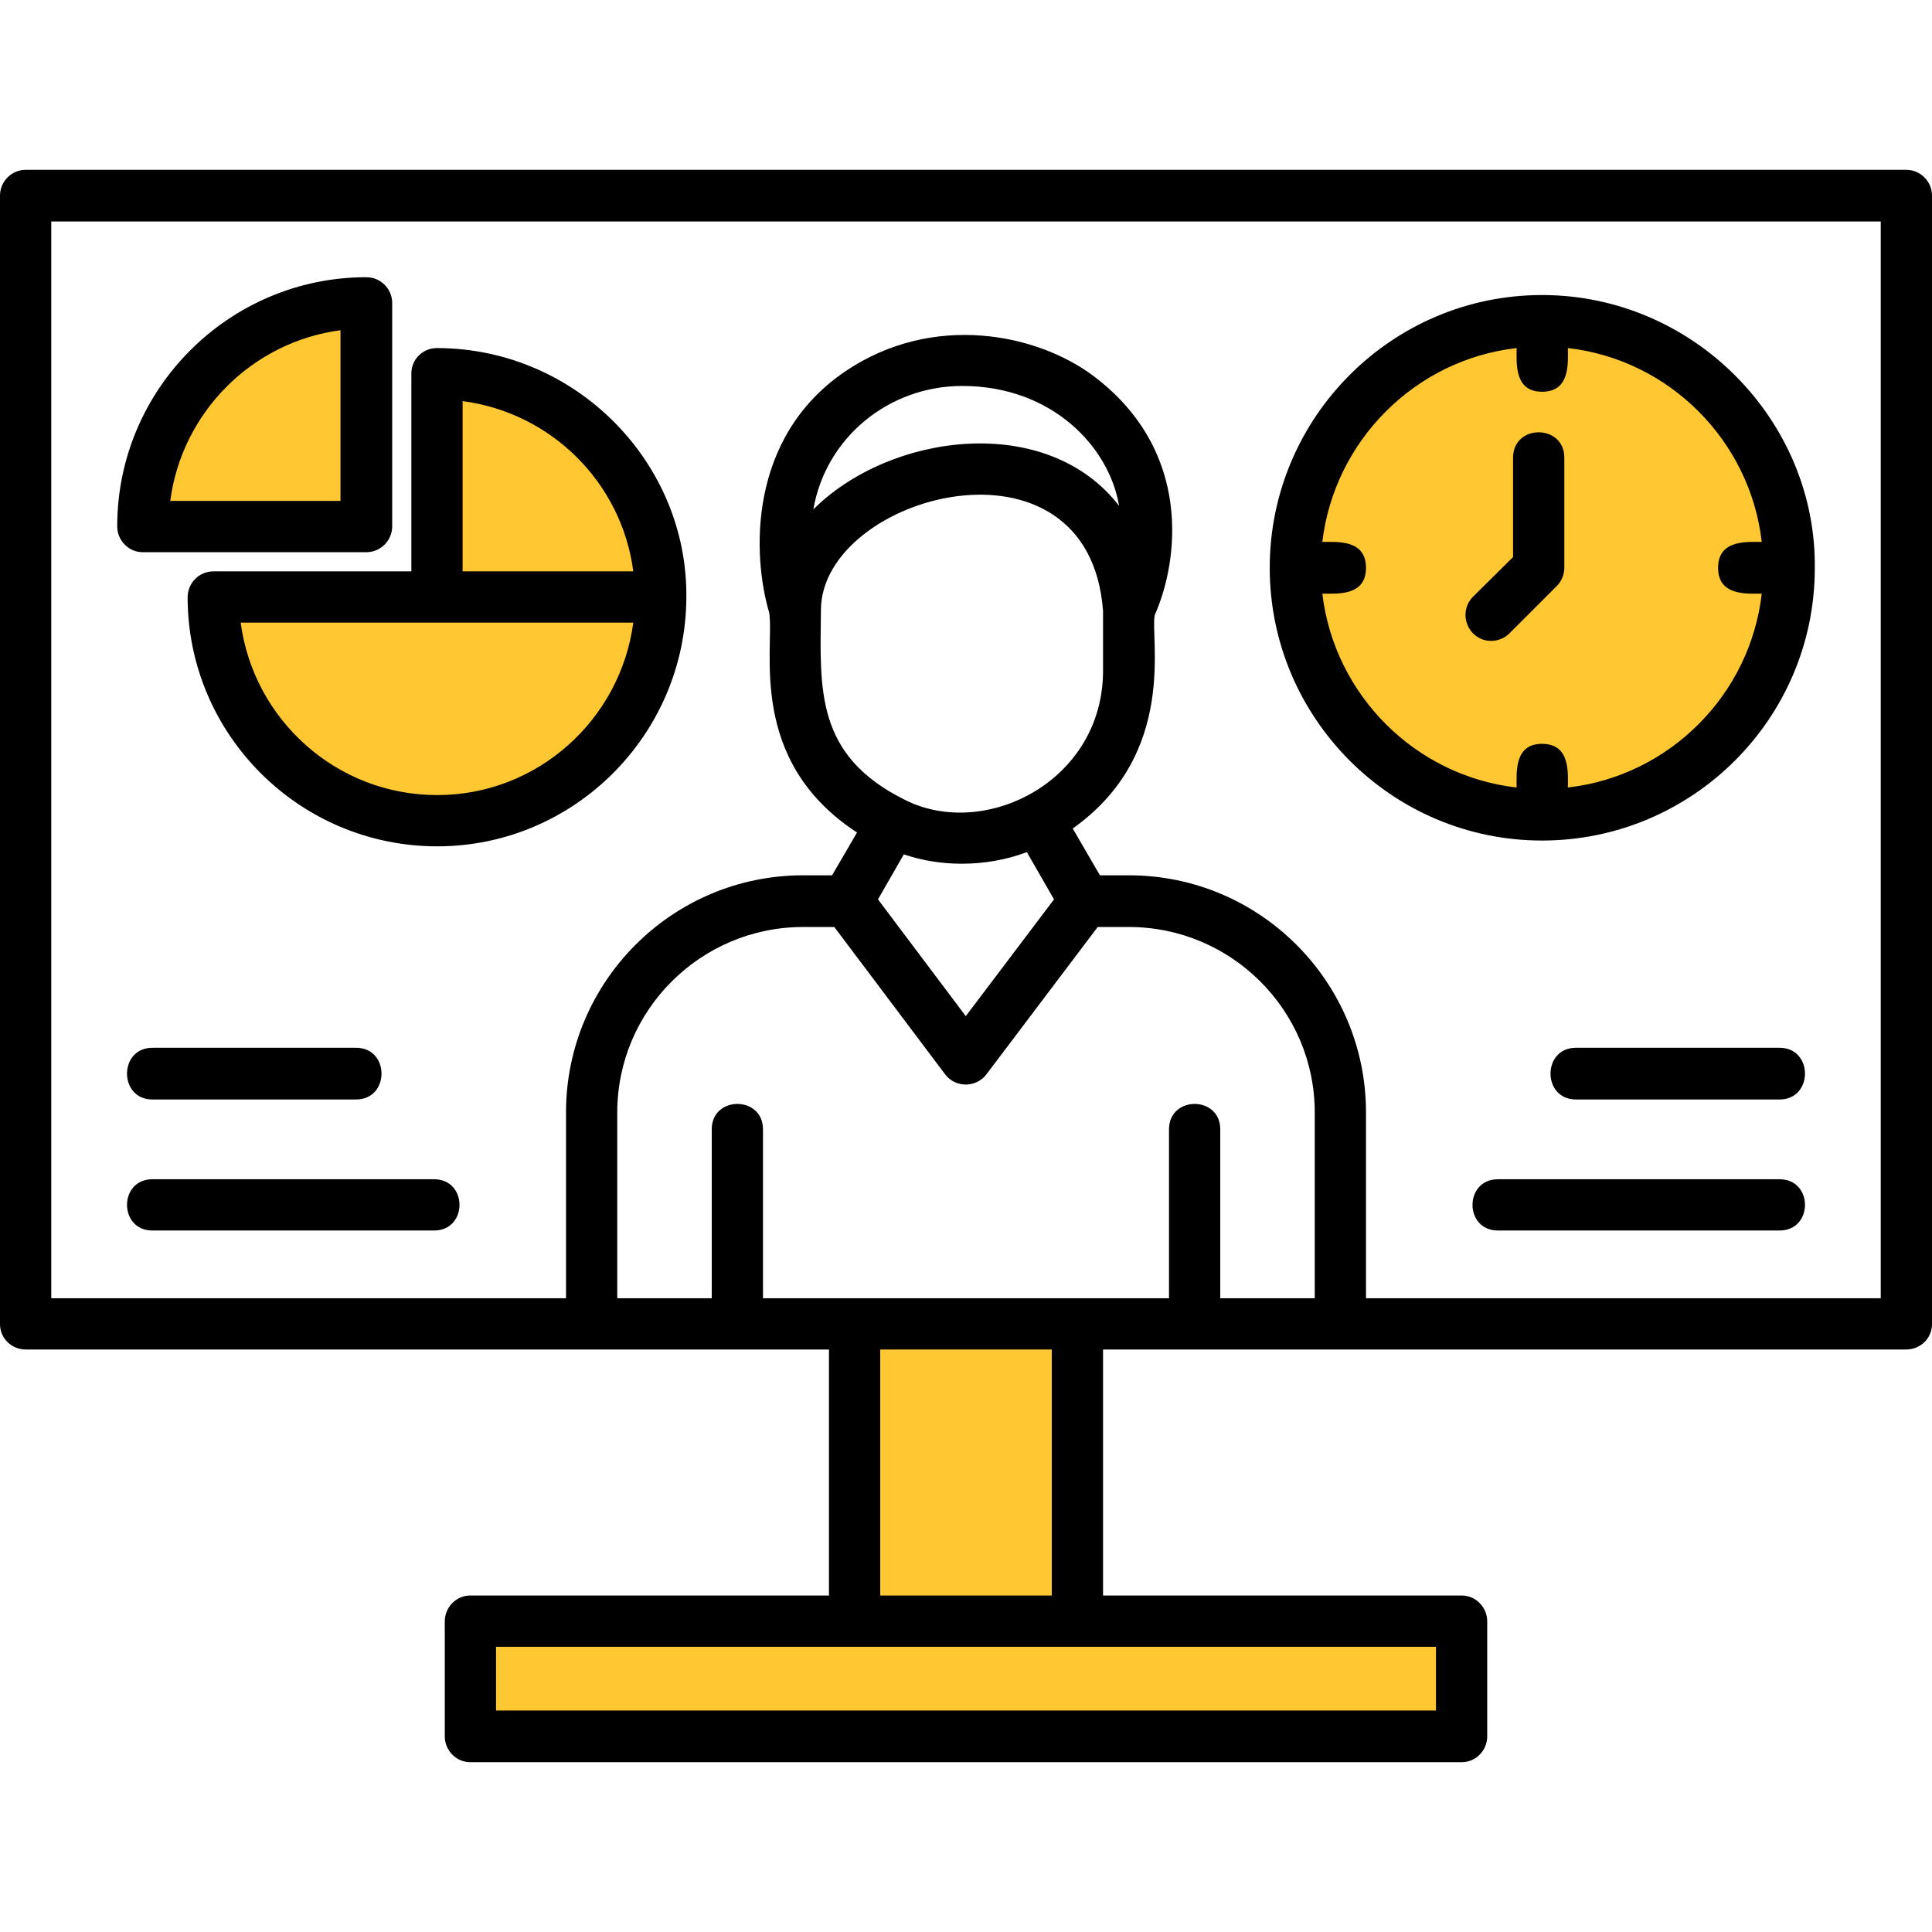
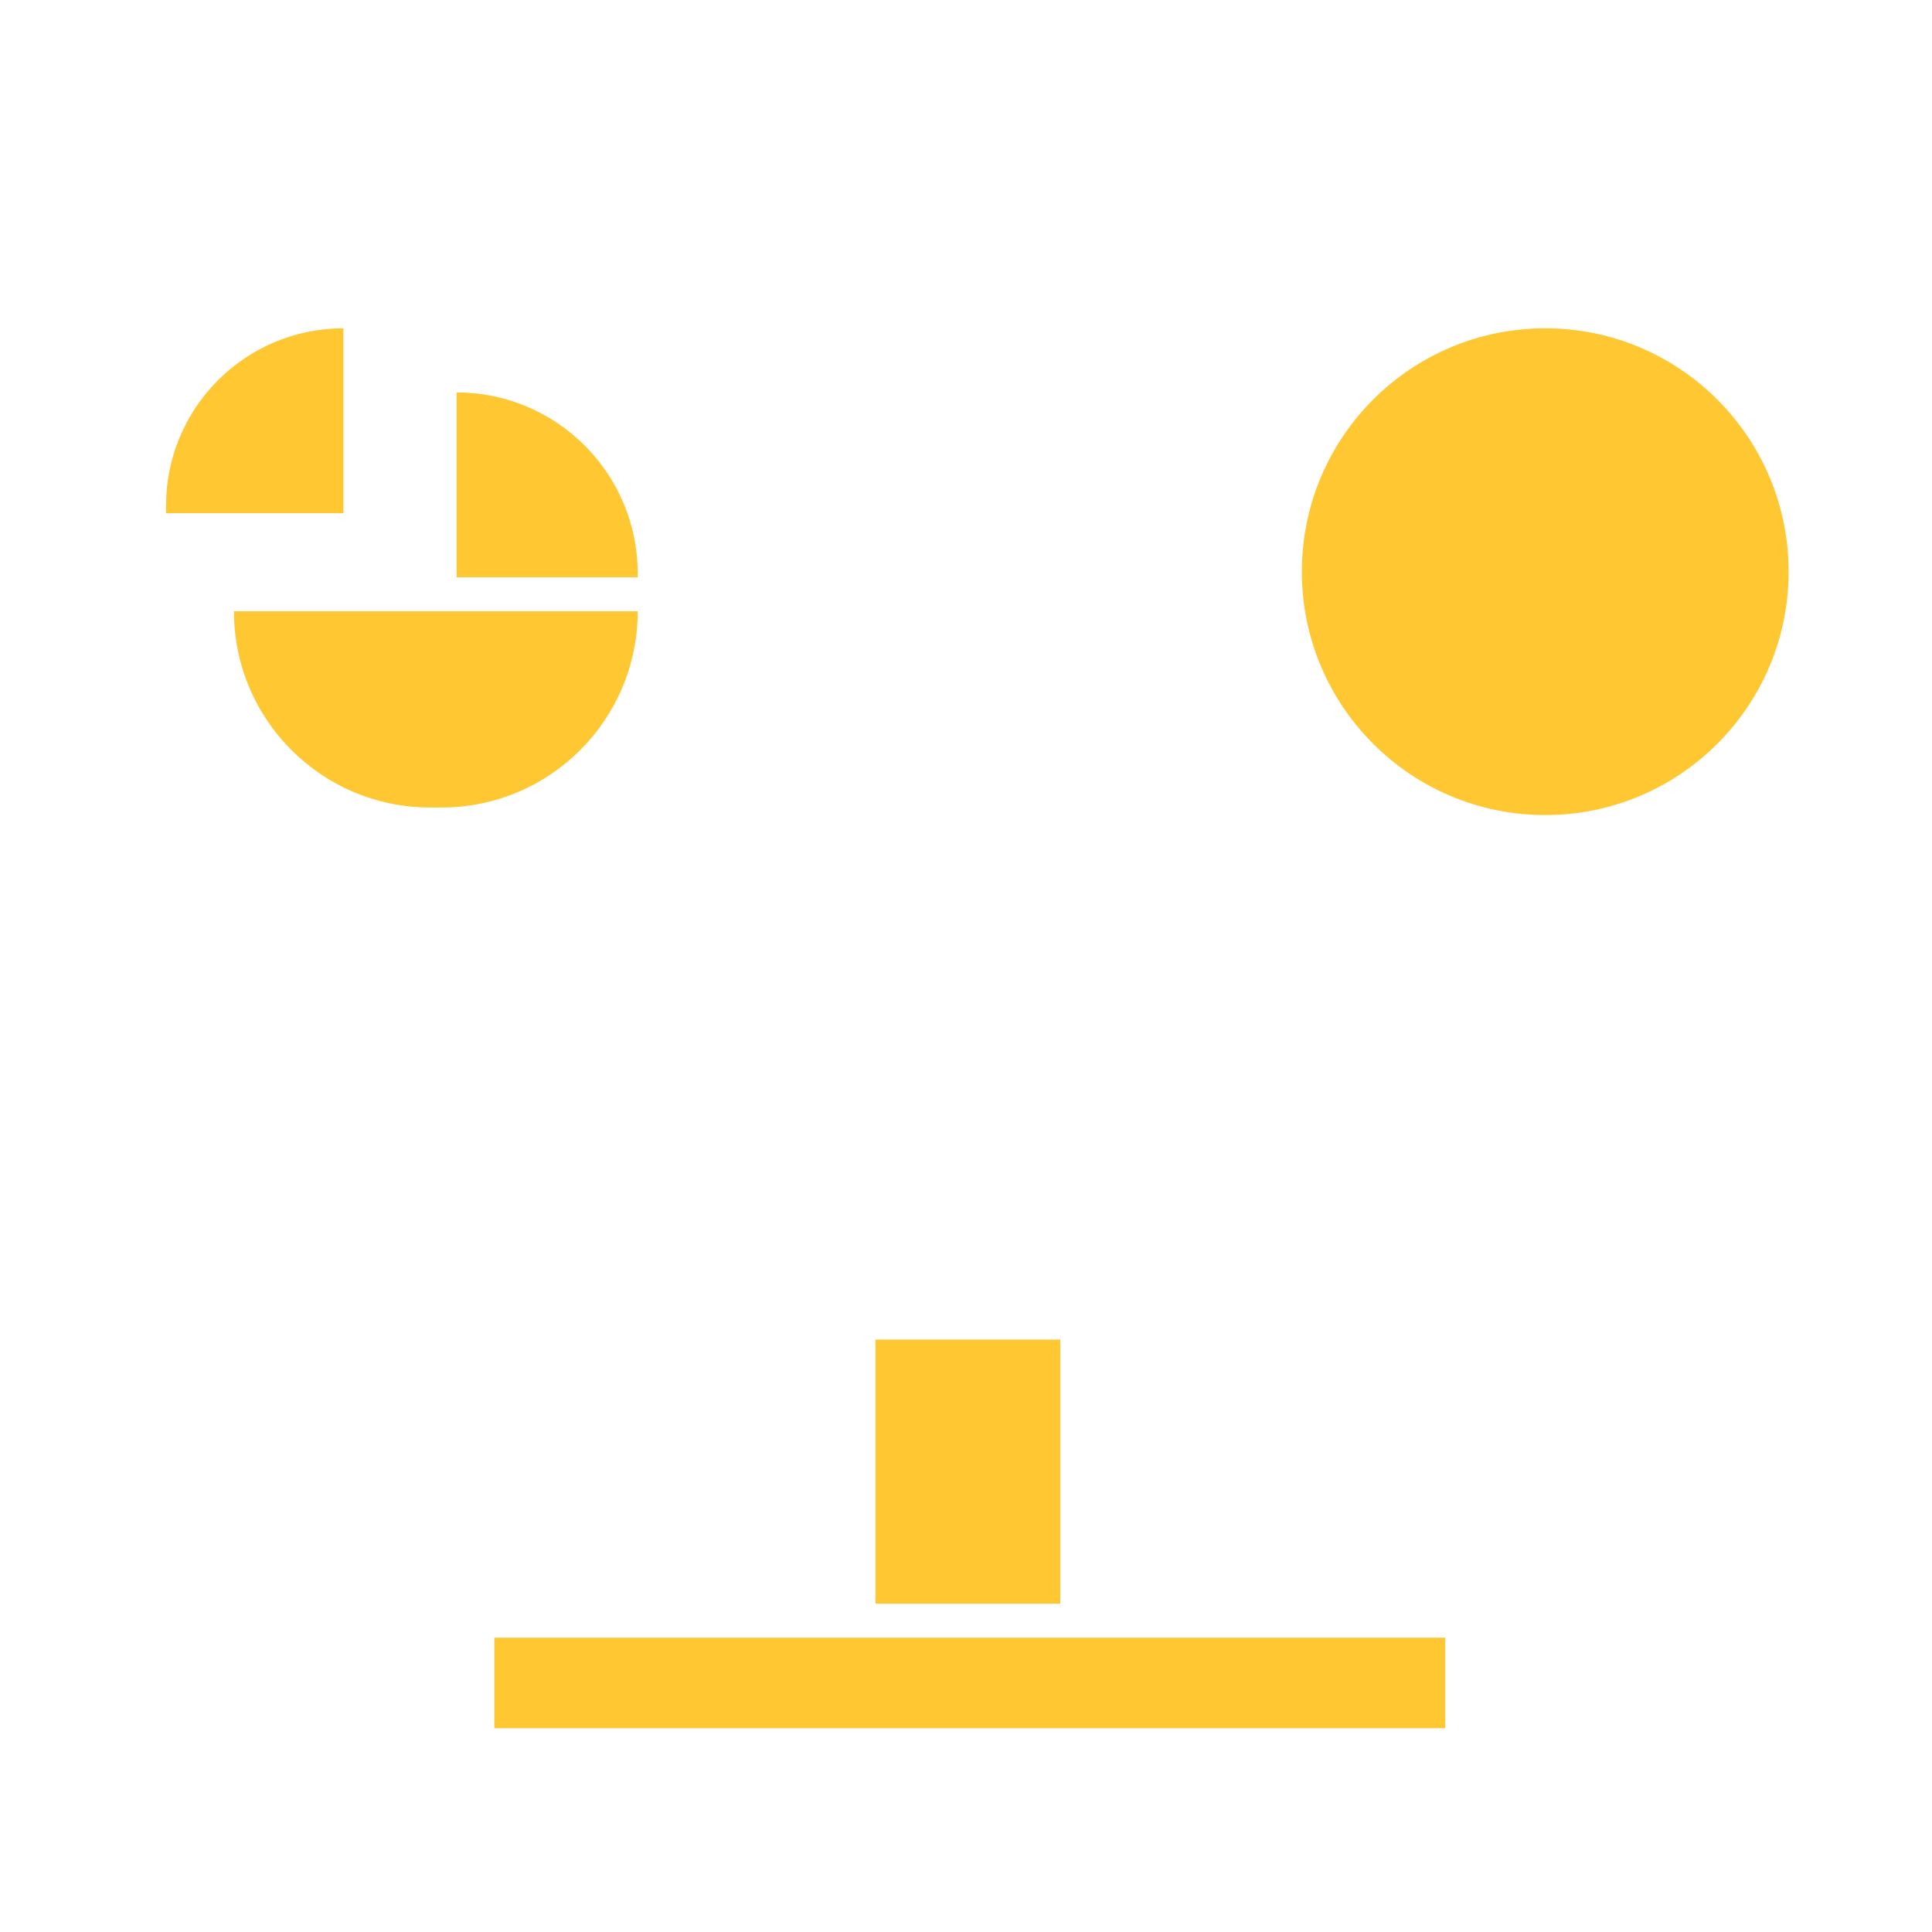
<svg xmlns="http://www.w3.org/2000/svg" width="512" height="512" viewBox="0 0 512 512" fill="none">
  <rect x="131" y="434" width="252" height="24" fill="#FFC732" />
  <rect x="232" y="355" width="49" height="70" fill="#FFC732" />
  <path d="M121 104C147.51 104 169 125.49 169 152V153H121V104Z" fill="#FFC732" />
  <path d="M91 87C65.043 87 44 108.043 44 134V136H91V87Z" fill="#FFC732" />
  <path d="M62 162H169C169 190.719 145.719 214 117 214H114C85.281 214 62 190.719 62 162Z" fill="#FFC732" />
  <circle cx="409.5" cy="151.5" r="64.5" fill="#FFC732" />
-   <path fill-rule="evenodd" clip-rule="evenodd" d="M94.369 291.373H40.393C31.417 291.373 31.417 277.673 40.393 277.673H94.369C103.345 277.673 103.345 291.373 94.369 291.373ZM505.15 357.632H292.318V422.828H387.396C391.057 422.828 394.128 425.899 394.128 429.678V460.15C394.128 463.93 391.057 467 387.396 467H124.604C120.943 467 117.872 463.93 117.872 460.15V429.678C117.872 425.899 120.943 422.828 124.604 422.828H219.682V357.632H6.85C3.071 357.632 0 354.679 0 350.9V51.849C0 48.07 3.071 44.999 6.85 44.999H505.15C508.929 44.999 512 48.07 512 51.849V350.9C512 354.679 508.929 357.632 505.15 357.632ZM13.582 344.05H149.998V294.798C149.998 260.193 178.107 231.965 212.831 231.965H220.508L227.122 220.626C197.832 201.493 205.272 171.966 203.855 162.399C199.367 147.281 198.068 115.982 224.052 98.384C247.319 82.676 274.956 88.463 289.838 99.683C316.294 119.644 312.279 148.934 306.019 162.989C304.72 169.013 312.279 199.721 284.287 219.563L291.492 231.965H299.169C333.893 231.965 362.002 260.193 362.002 294.798V344.05H498.418V58.7H13.582V344.05ZM233.264 422.828H278.736V357.632H233.264V422.828ZM131.455 453.3H380.545V436.41H131.455V453.3ZM226.296 344.05H309.798V299.286C309.798 290.31 323.381 290.31 323.381 299.286V344.05H348.42V294.798C348.42 267.752 326.334 245.665 299.169 245.665H290.901L261.374 284.759C258.657 288.302 253.224 288.302 250.508 284.759L221.099 245.665H212.831C185.666 245.665 163.58 267.752 163.58 294.798V344.05H188.619V299.286C188.619 290.31 202.202 290.31 202.202 299.286V344.05H226.296ZM292.318 161.926C288.657 111.848 217.792 130.982 217.556 161.572C217.319 182.832 216.02 200.193 239.878 212.004C261.02 222.634 292.318 207.044 292.318 177.753V161.926ZM254.996 102.282C235.626 102.282 218.855 115.864 215.548 134.998C235.744 114.801 277.319 109.132 296.57 134.053C293.972 118.462 278.854 102.282 254.996 102.282ZM254.878 228.894C249.563 228.894 244.366 228.067 239.524 226.414L232.674 238.343L255.941 269.287L279.326 238.343L272.122 225.823C266.807 227.831 260.901 228.894 254.878 228.894ZM408.655 222.752C368.853 222.752 336.491 190.272 336.491 150.47C336.491 110.667 368.853 78.188 408.655 78.188C448.93 78.188 481.528 111.612 480.938 150.824C480.819 190.509 448.458 222.752 408.655 222.752ZM401.923 92.242C374.994 95.313 353.617 116.809 350.428 143.62C354.325 143.62 362.002 142.911 362.002 150.47C362.002 158.029 354.325 157.32 350.428 157.32C353.617 184.131 374.994 205.626 401.923 208.697C401.923 204.8 401.214 197.123 408.655 197.123C416.214 197.123 415.505 204.8 415.505 208.697C442.434 205.626 463.812 184.131 466.883 157.32C463.103 157.32 455.308 158.029 455.308 150.47C455.308 142.911 463.103 143.62 466.883 143.62C463.812 116.809 442.434 95.313 415.505 92.242C415.505 96.14 416.214 103.817 408.655 103.817C401.214 103.817 401.923 96.14 401.923 92.242ZM395.191 169.84C389.167 169.84 386.096 162.517 390.348 158.147L400.978 147.635V121.297C400.978 112.321 414.561 112.321 414.561 121.297V150.47C414.561 152.241 413.852 154.013 412.553 155.312L400.033 167.832C398.734 169.131 396.962 169.84 395.191 169.84ZM115.864 224.288C79.369 224.288 49.724 194.642 49.724 158.265C49.724 154.486 52.794 151.415 56.574 151.415H109.014V98.975C109.014 95.195 112.085 92.242 115.746 92.242C152.596 92.242 182.359 122.596 181.887 158.501C181.651 194.761 152.124 224.288 115.864 224.288ZM63.779 164.997C67.204 190.745 89.172 210.705 115.864 210.705C142.439 210.705 164.407 190.745 167.832 164.997H63.779ZM167.832 151.415C164.761 127.911 146.1 109.368 122.597 106.297V151.415H167.832ZM97.085 146.336H37.795C34.133 146.336 31.062 143.265 31.062 139.486C31.062 103.108 60.708 73.463 97.085 73.463C100.865 73.463 103.935 76.534 103.935 80.313V139.486C103.935 143.265 100.865 146.336 97.085 146.336ZM45.117 132.754H90.235V87.518C66.849 90.589 48.188 109.25 45.117 132.754ZM471.607 326.097H396.962C387.986 326.097 387.986 312.515 396.962 312.515H471.607C480.583 312.515 480.583 326.097 471.607 326.097ZM471.607 291.373H417.631C408.655 291.373 408.655 277.673 417.631 277.673H471.607C480.583 277.673 480.583 291.373 471.607 291.373ZM115.038 326.097H40.393C31.417 326.097 31.417 312.515 40.393 312.515H115.038C124.014 312.515 124.014 326.097 115.038 326.097Z" fill="black" />
</svg>